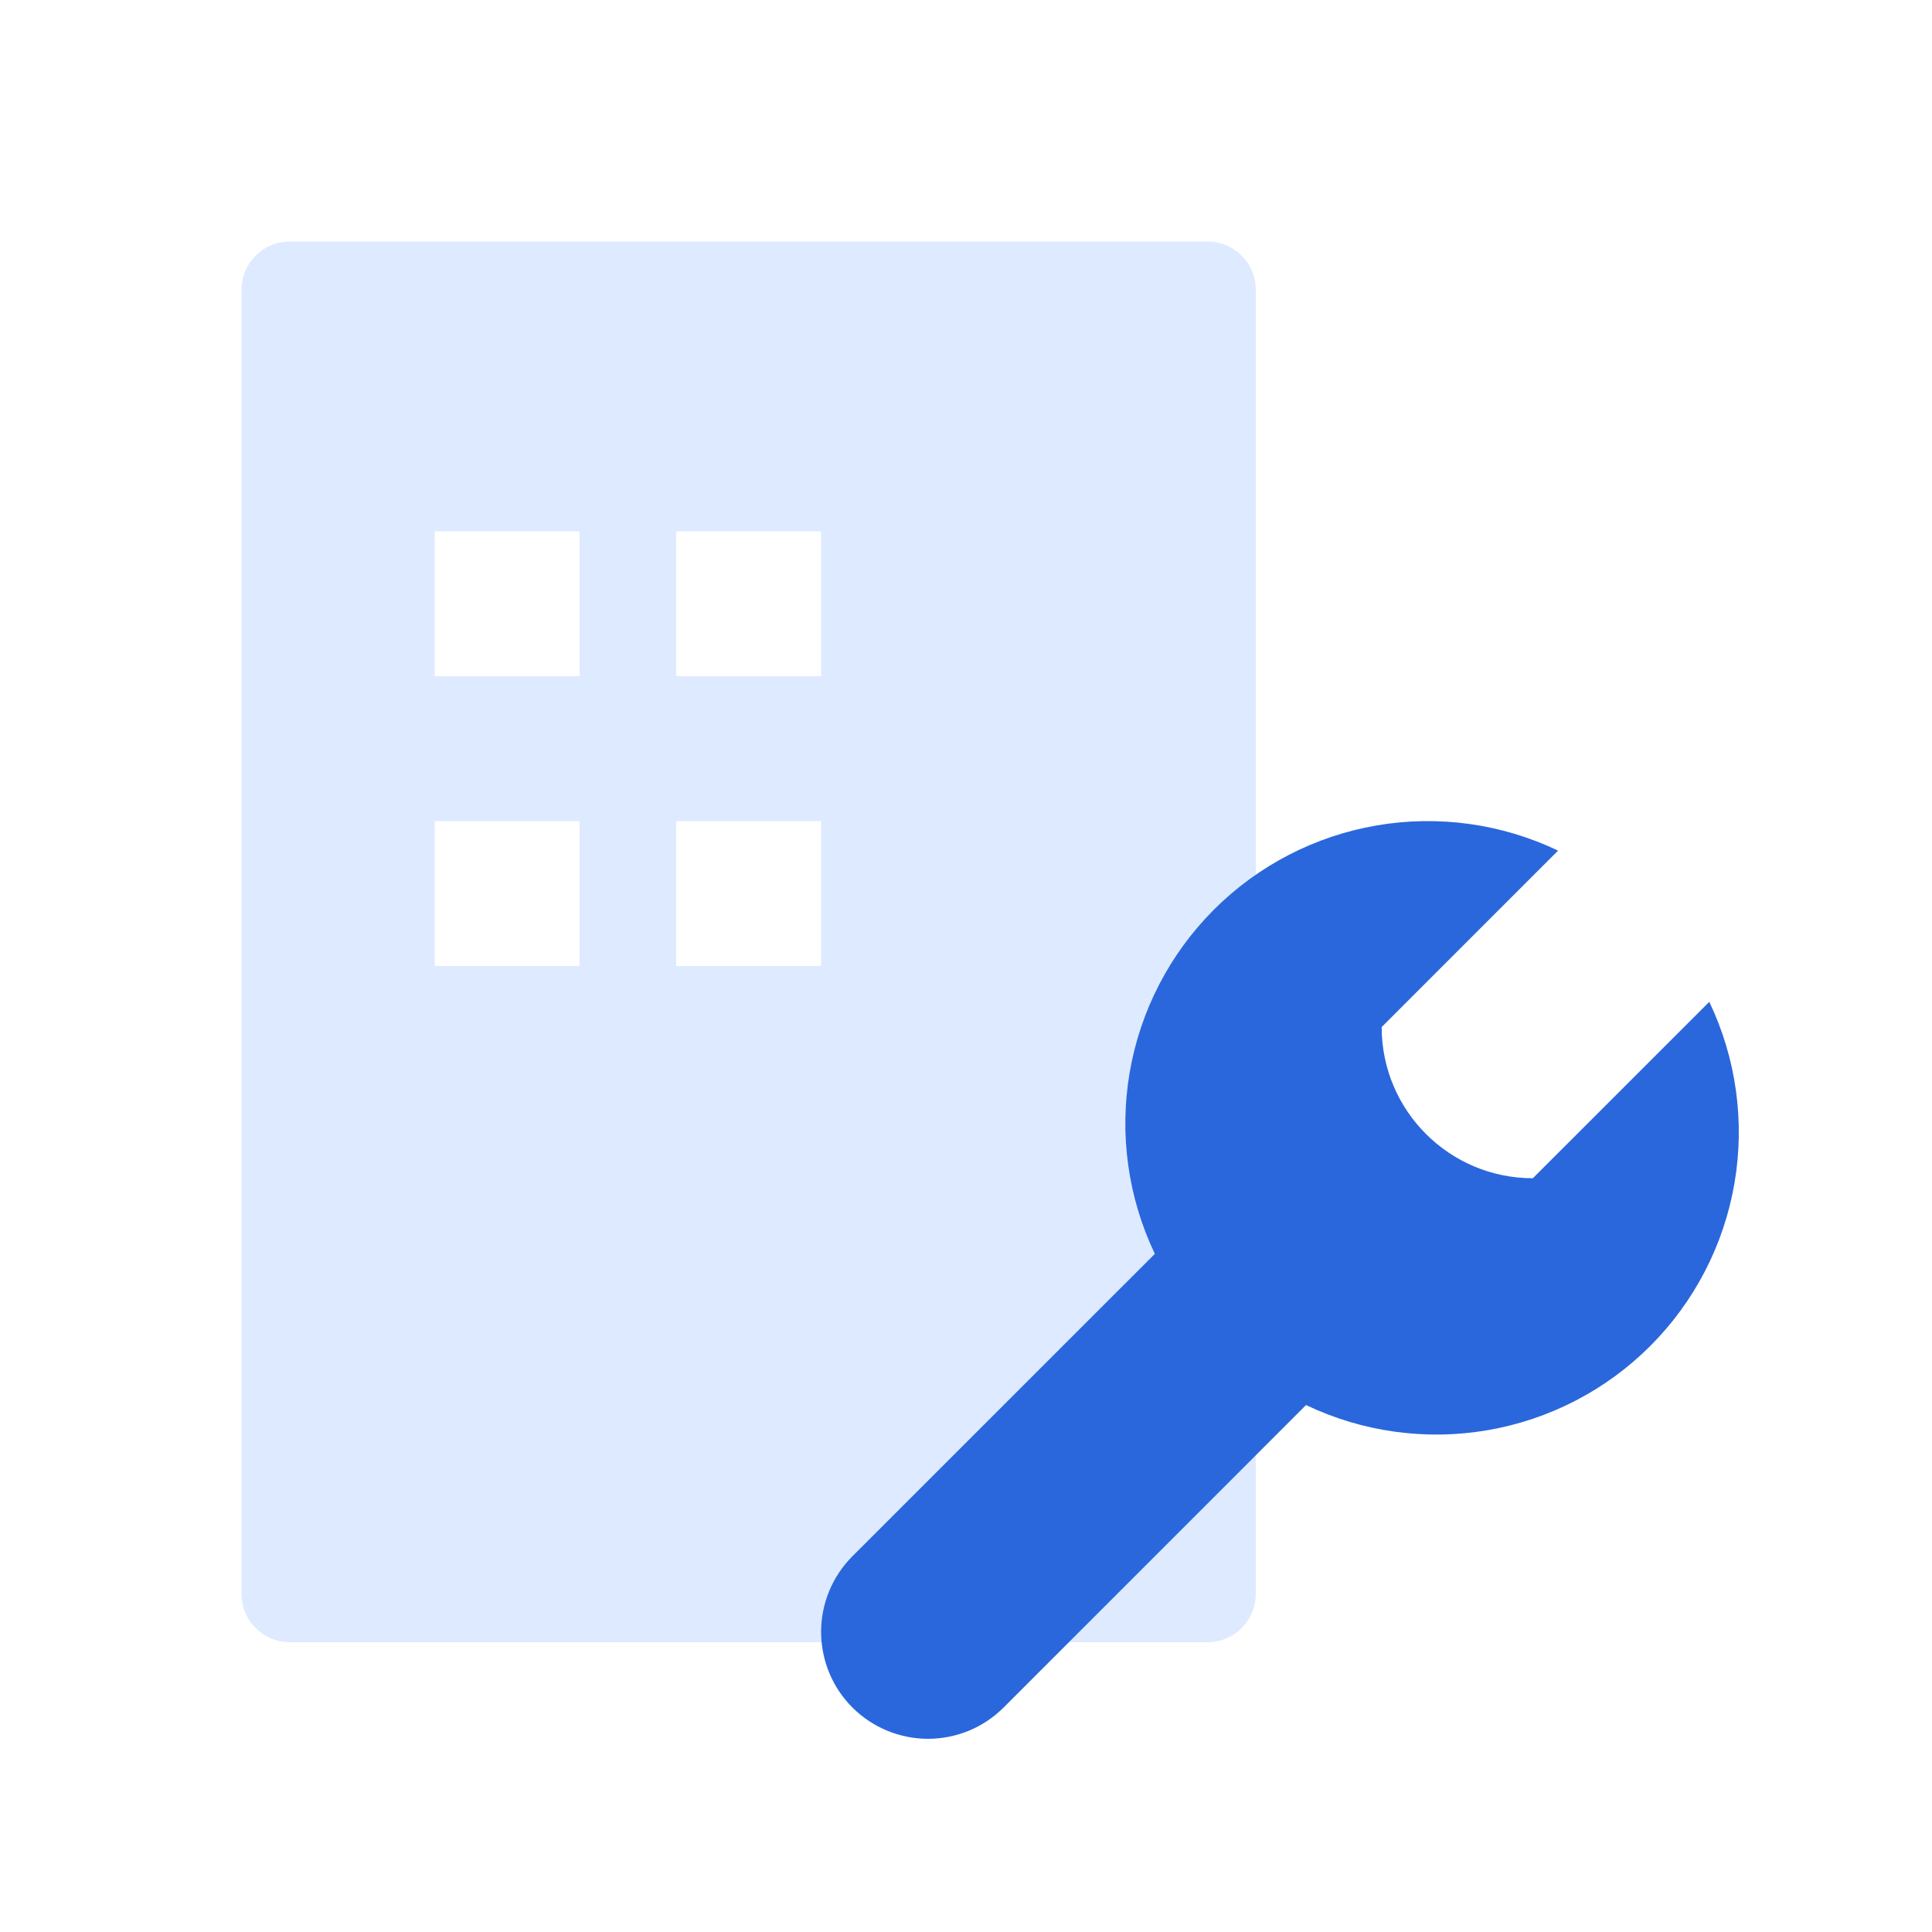
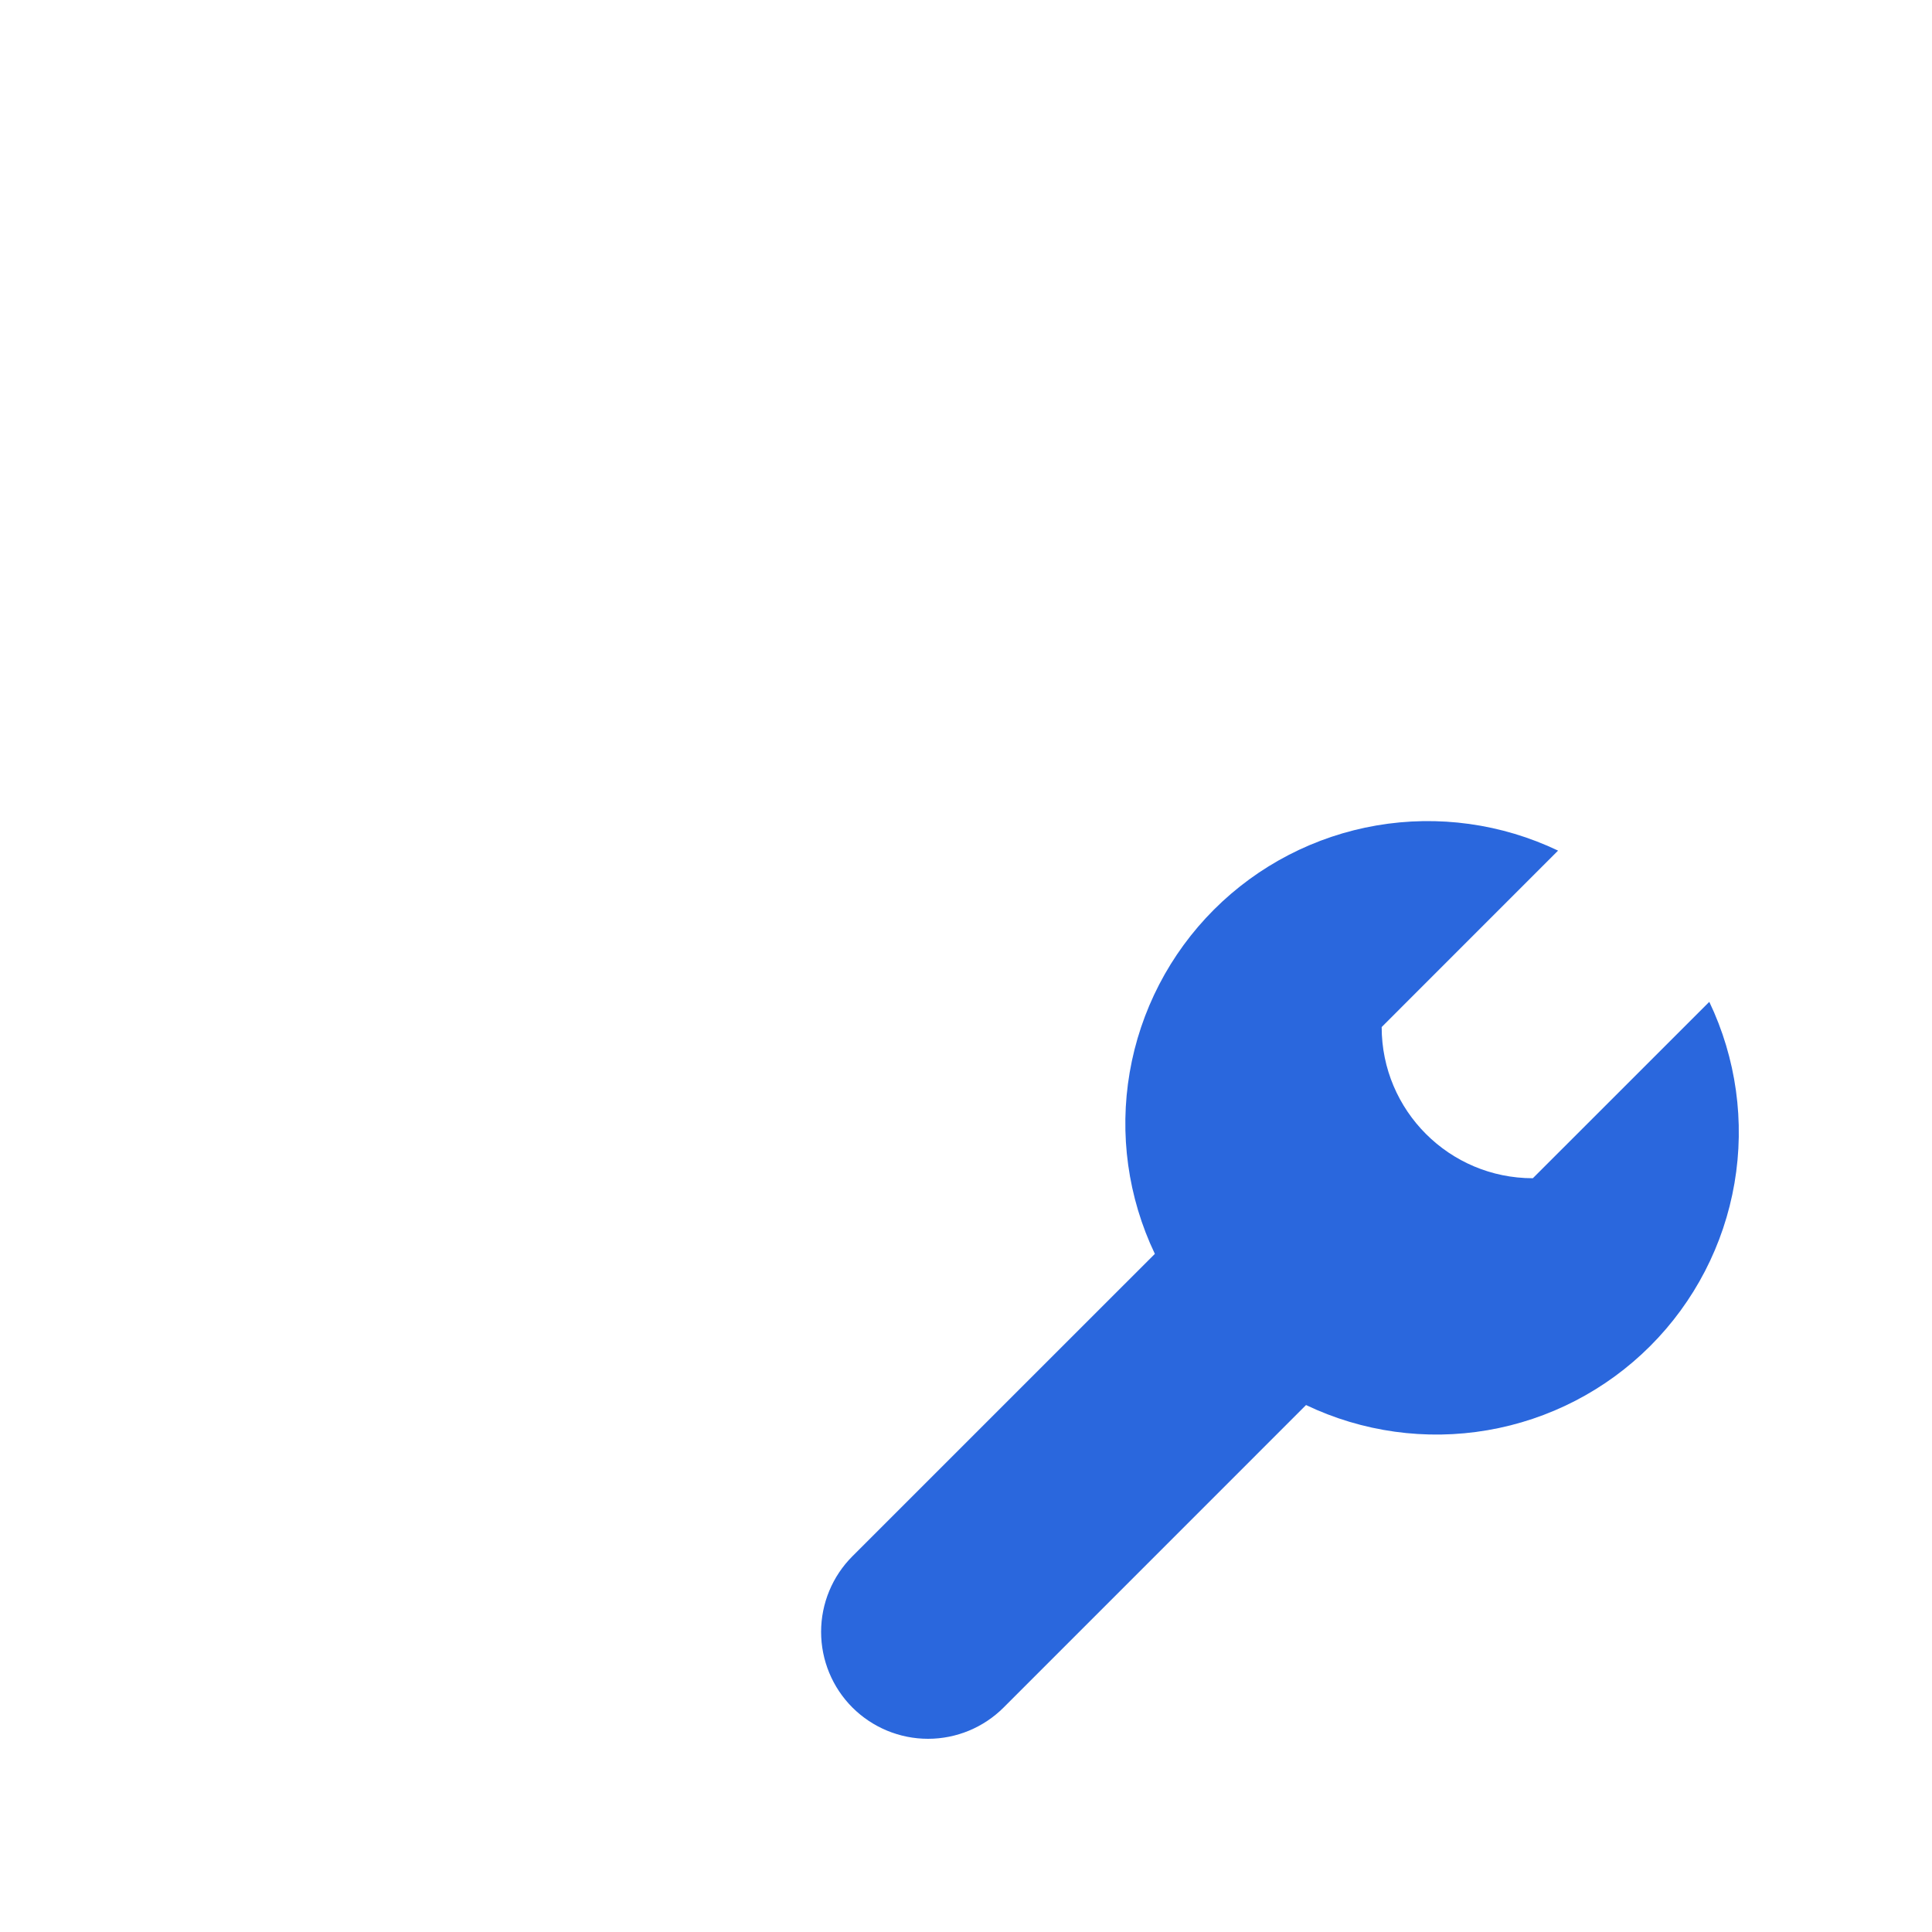
<svg xmlns="http://www.w3.org/2000/svg" width="40" height="40" viewBox="0 0 40 40" fill="none">
-   <path fill-rule="evenodd" clip-rule="evenodd" d="M5 6C5 5.448 5.448 5 6 5H25C25.552 5 26 5.448 26 6V33C26 33.552 25.552 34 25 34H6C5.448 34 5 33.552 5 33V6ZM9 11H12V14H9V11ZM17 11H14V14H17V11ZM9 17H12V20H9V17ZM17 17H14V20H17V17Z" fill="#DEEAFF" />
  <g filter="url(#filter0_b_42_9093)">
    <path d="M31.736 24.394V24.394C30.007 24.394 28.606 22.993 28.606 21.264V21.264L32.258 17.611C31.09 17.053 29.777 16.871 28.501 17.09C27.225 17.309 26.048 17.918 25.132 18.834C24.217 19.75 23.608 20.926 23.389 22.203C23.17 23.479 23.352 24.791 23.91 25.96L17.648 32.221C17.233 32.636 17 33.199 17 33.786C17 34.373 17.233 34.937 17.648 35.352C18.064 35.767 18.627 36 19.214 36C19.801 36 20.364 35.767 20.779 35.352L27.04 29.09C28.209 29.648 29.521 29.83 30.797 29.611C32.074 29.392 33.251 28.783 34.166 27.868C35.082 26.952 35.691 25.775 35.91 24.499C36.129 23.223 35.947 21.91 35.389 20.742L31.736 24.394Z" fill="#2A67DD" />
  </g>
  <defs>
    <filter id="filter0_b_42_9093" x="13" y="13" width="27" height="27" filterUnits="userSpaceOnUse" color-interpolation-filters="sRGB">
      <feFlood flood-opacity="0" result="BackgroundImageFix" />
      <feGaussianBlur in="BackgroundImageFix" stdDeviation="2" />
      <feComposite in2="SourceAlpha" operator="in" result="effect1_backgroundBlur_42_9093" />
      <feBlend mode="normal" in="SourceGraphic" in2="effect1_backgroundBlur_42_9093" result="shape" />
    </filter>
  </defs>
</svg>